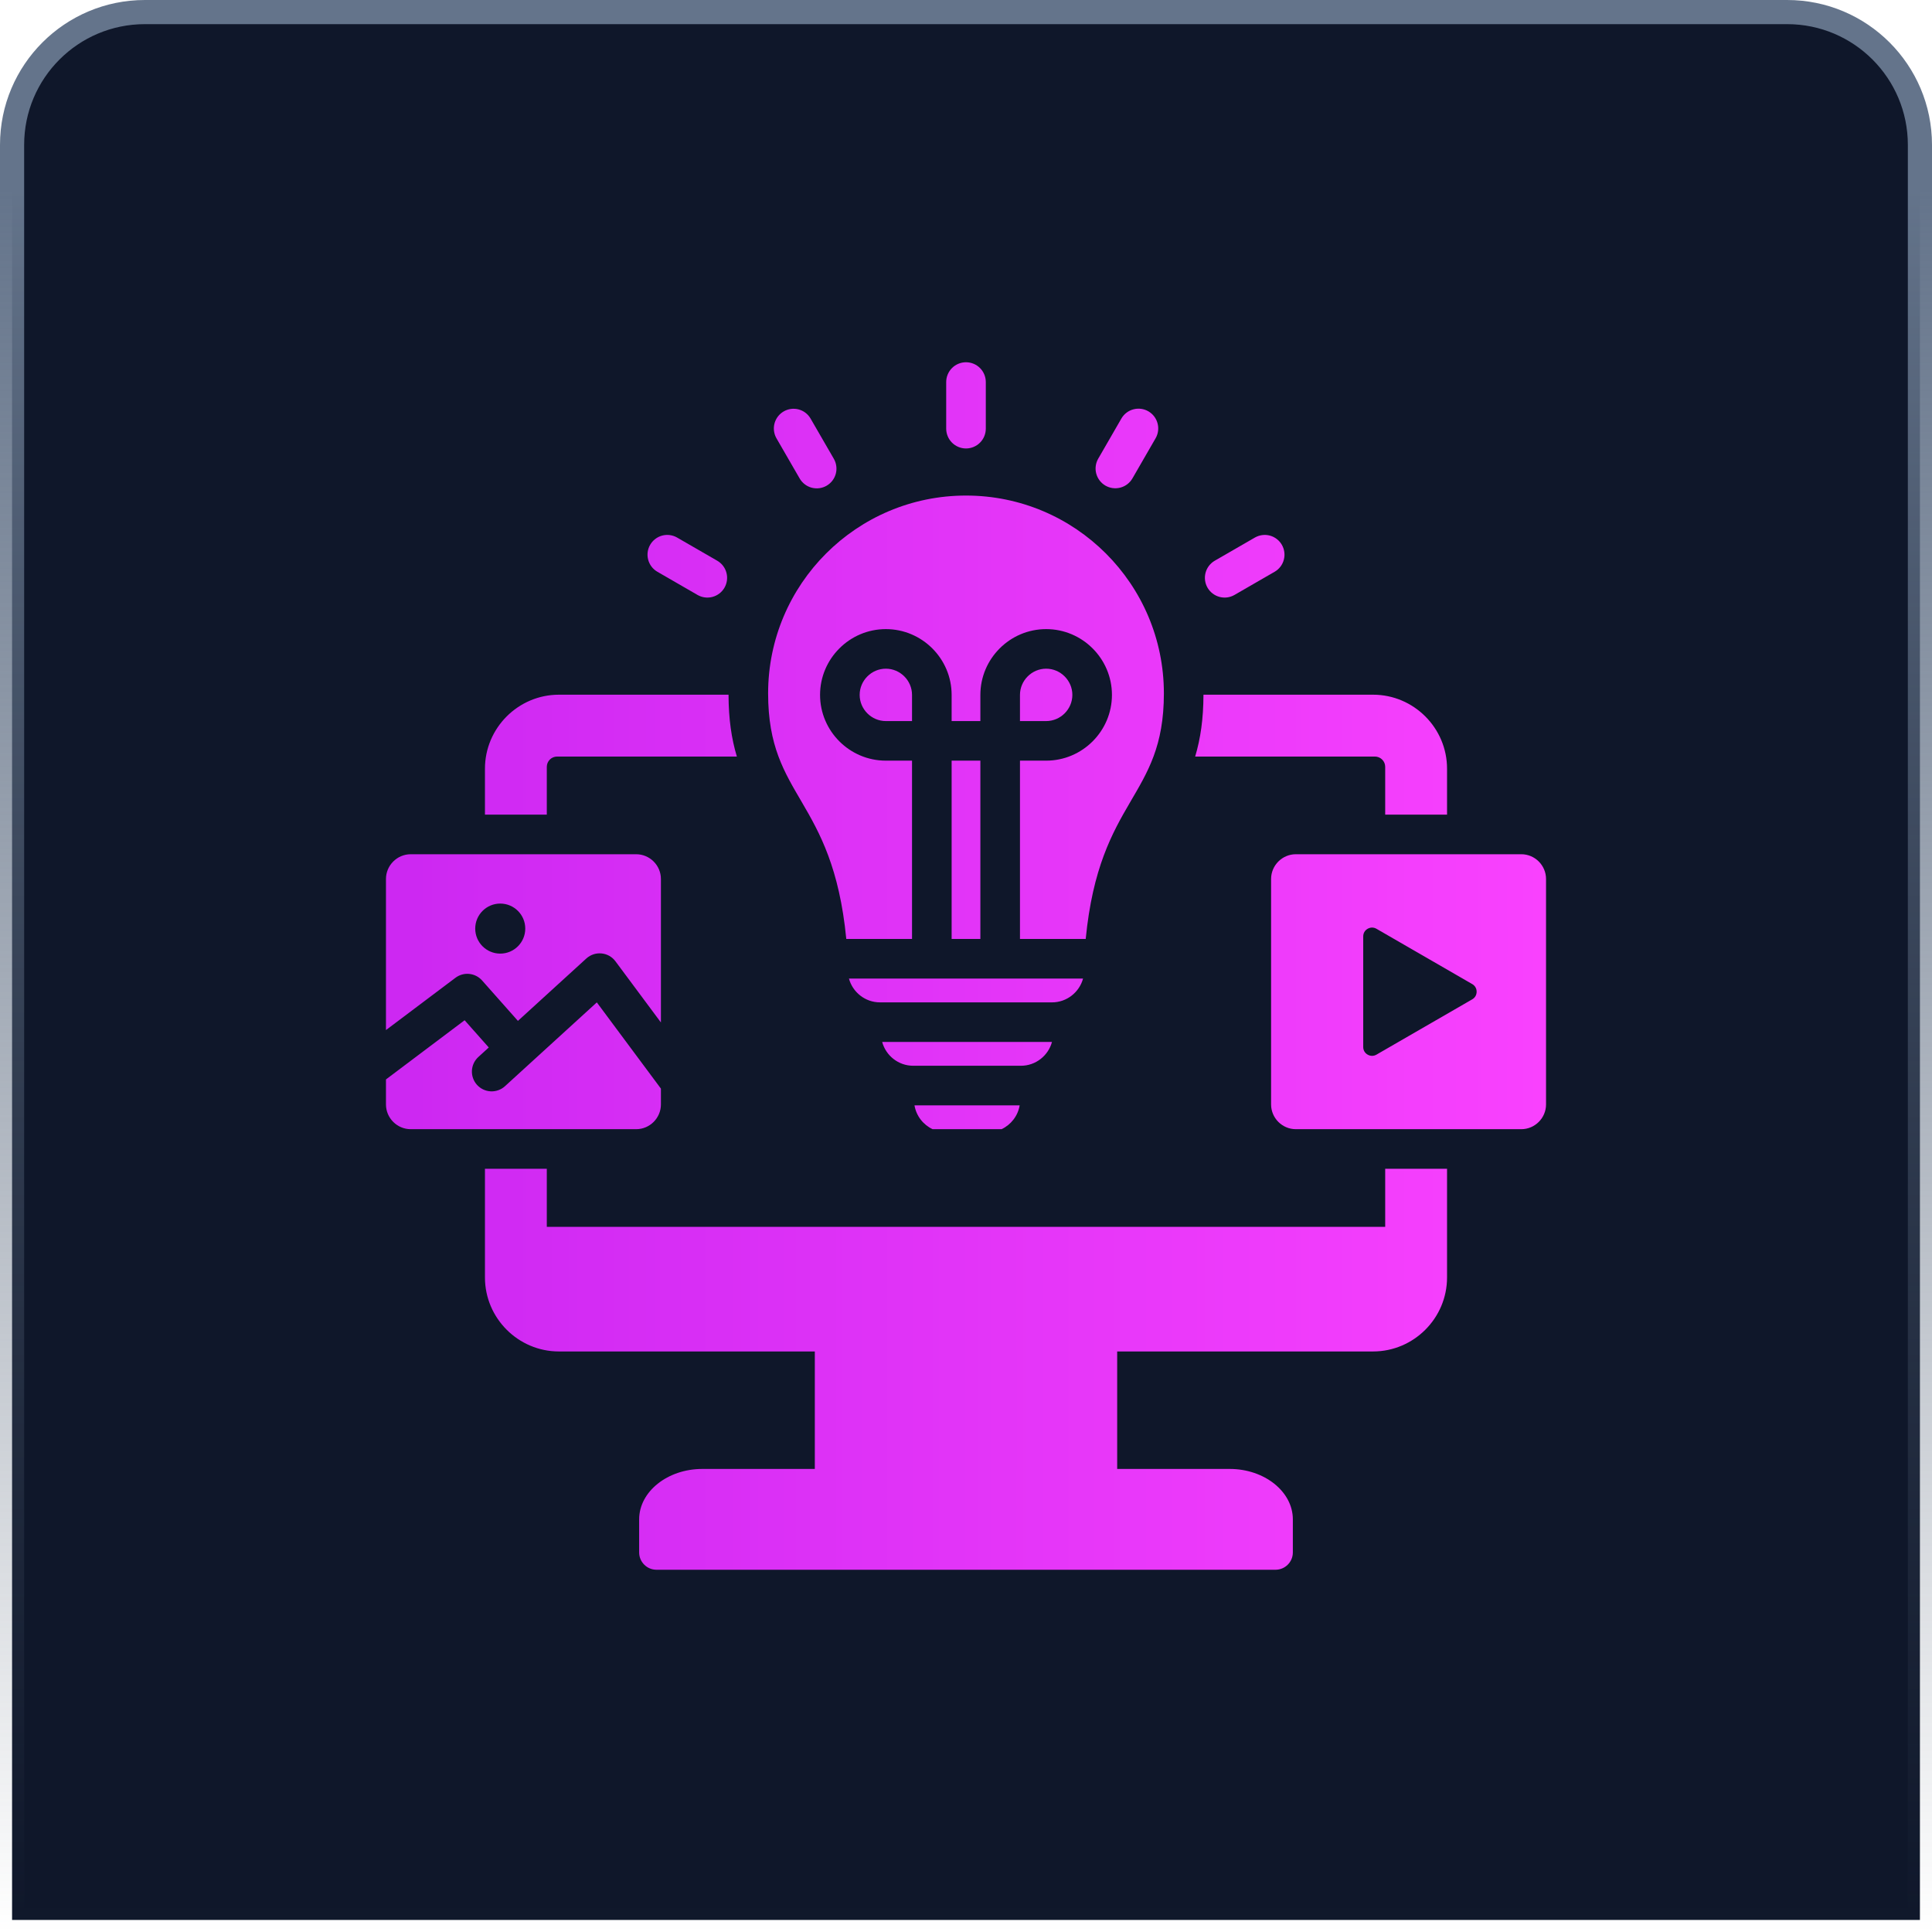
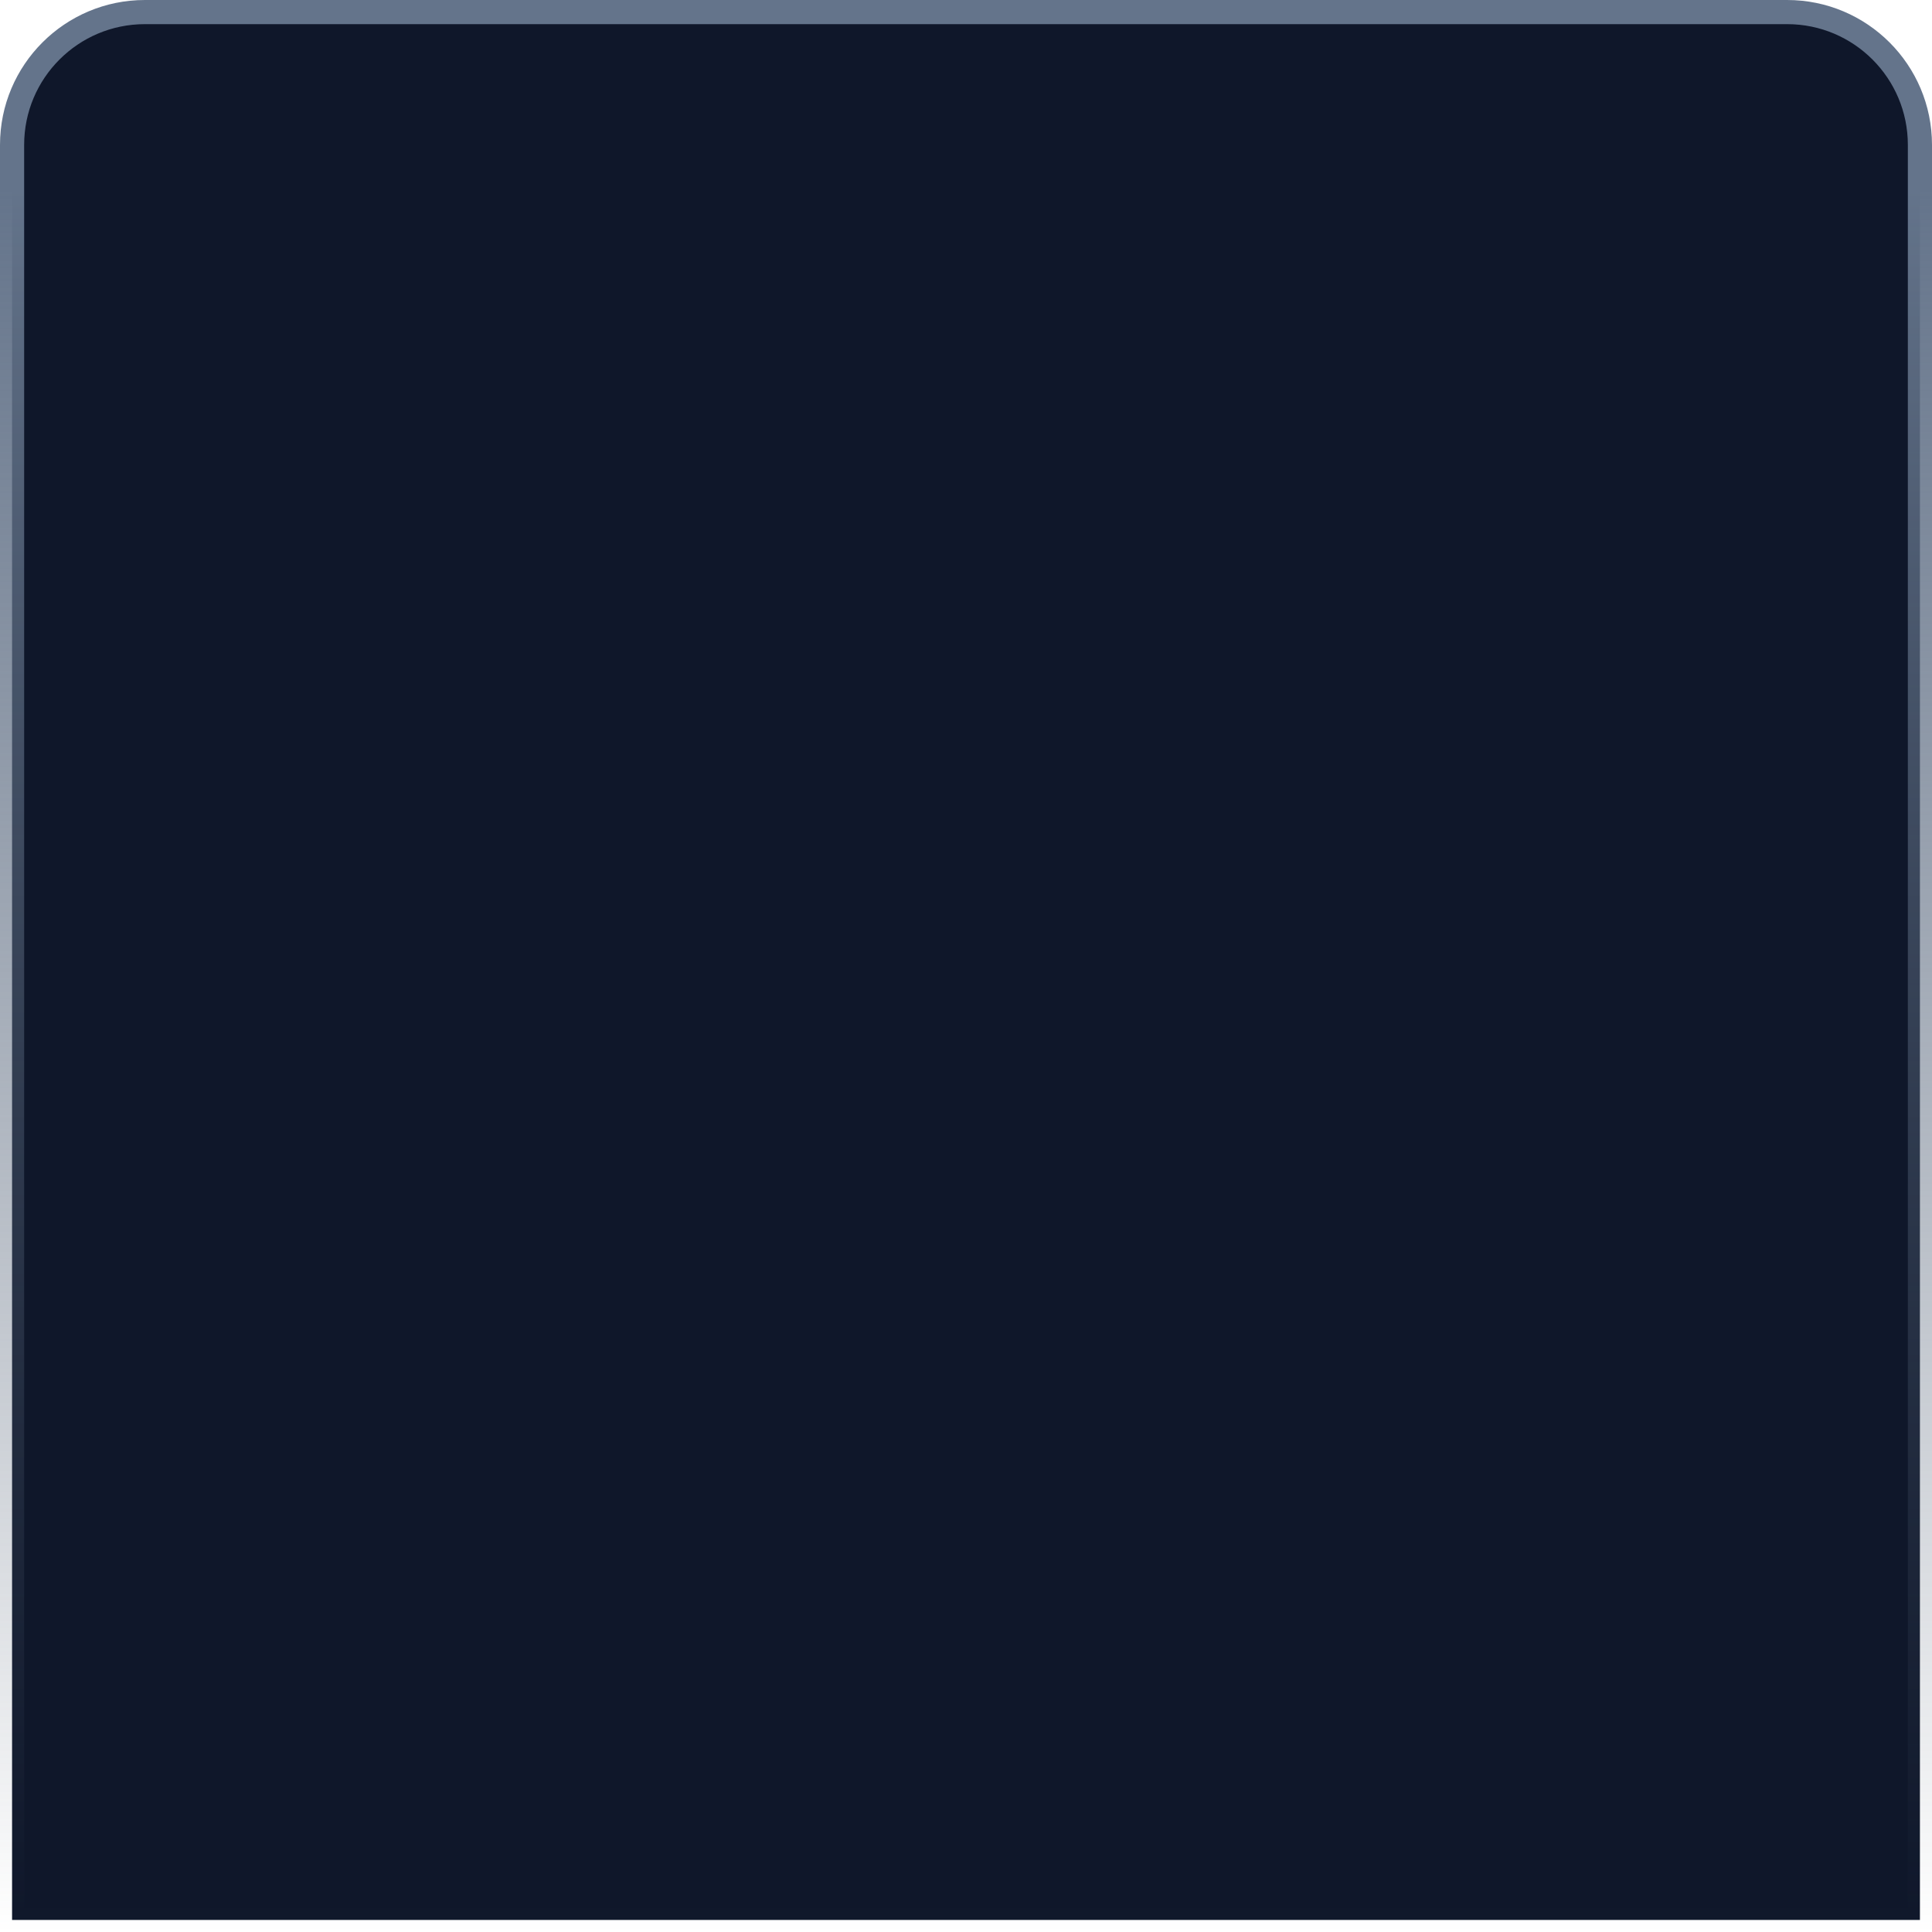
<svg xmlns="http://www.w3.org/2000/svg" width="80" height="80" viewBox="0 0 80 80" fill="none">
  <path d="M79.5 6C79.5 2.962 77.038 0.5 74 0.5L6 0.5C2.962 0.5 0.5 2.962 0.5 6L0.5 79.5L79.5 79.5L79.5 6Z" fill="#0F172A" stroke="url(#paint0_linear_3389_1273)" />
  <g clip-path="url(#clip0_3389_1273)">
-     <path fill-rule="evenodd" clip-rule="evenodd" d="M42.235 29.858H43.319C43.914 29.858 44.404 29.369 44.404 28.774C44.404 28.179 43.914 27.689 43.319 27.689C42.724 27.689 42.235 28.179 42.235 28.774V29.858ZM37.765 29.858V28.774C37.765 28.179 37.276 27.689 36.681 27.689C36.086 27.689 35.597 28.179 35.597 28.774C35.597 29.369 36.086 29.858 36.681 29.858H37.765ZM40.595 38.88H39.405V31.497H40.595V38.88H40.595ZM40 20.52C44.526 20.52 48.194 24.188 48.194 28.713C48.194 33.07 45.53 33.008 44.957 38.88H42.235V31.497H43.319C44.819 31.497 46.043 30.273 46.043 28.774C46.043 27.274 44.819 26.05 43.319 26.05C41.819 26.05 40.595 27.274 40.595 28.774V29.858H39.405V28.774C39.405 27.274 38.181 26.05 36.681 26.05C35.181 26.05 33.957 27.274 33.957 28.774C33.957 30.273 35.181 31.497 36.681 31.497H37.765V38.88H35.043C34.47 33.008 31.806 33.07 31.806 28.713C31.806 24.188 35.475 20.52 40 20.52ZM34.528 18.999C34.581 19.092 34.616 19.195 34.629 19.301C34.643 19.407 34.636 19.515 34.608 19.619C34.58 19.722 34.532 19.819 34.466 19.904C34.401 19.989 34.319 20.06 34.227 20.113C34.134 20.167 34.031 20.201 33.925 20.215C33.819 20.229 33.711 20.221 33.607 20.194C33.504 20.166 33.407 20.118 33.322 20.052C33.237 19.987 33.166 19.905 33.112 19.812L32.147 18.141C32.042 17.953 32.016 17.732 32.073 17.525C32.13 17.318 32.267 17.142 32.453 17.035C32.639 16.928 32.86 16.898 33.068 16.953C33.276 17.008 33.453 17.142 33.562 17.328L34.528 18.999ZM29.706 23.222C29.892 23.332 30.027 23.51 30.081 23.719C30.136 23.928 30.106 24.15 29.998 24.337C29.89 24.523 29.712 24.66 29.504 24.716C29.296 24.773 29.074 24.744 28.886 24.637L27.215 23.672C27.029 23.563 26.893 23.384 26.839 23.175C26.784 22.967 26.814 22.745 26.922 22.558C27.03 22.371 27.208 22.235 27.416 22.178C27.624 22.122 27.847 22.15 28.034 22.257L29.706 23.222ZM46.888 19.816C46.778 20.002 46.6 20.137 46.391 20.191C46.182 20.246 45.96 20.216 45.773 20.108C45.587 20 45.45 19.822 45.394 19.614C45.337 19.406 45.366 19.183 45.473 18.996L46.438 17.324C46.547 17.138 46.726 17.003 46.935 16.949C47.143 16.894 47.365 16.924 47.552 17.032C47.739 17.14 47.875 17.318 47.931 17.526C47.988 17.734 47.96 17.956 47.853 18.144L46.888 19.816ZM51.114 24.637C50.926 24.744 50.704 24.773 50.496 24.716C50.288 24.66 50.11 24.523 50.002 24.337C49.894 24.15 49.864 23.928 49.919 23.719C49.973 23.511 50.108 23.332 50.294 23.222L51.966 22.257C52.154 22.151 52.376 22.122 52.584 22.178C52.792 22.235 52.97 22.371 53.078 22.558C53.186 22.745 53.216 22.967 53.161 23.175C53.107 23.384 52.971 23.563 52.786 23.672L51.114 24.637ZM40.82 17.75C40.82 17.967 40.733 18.176 40.58 18.329C40.426 18.483 40.217 18.57 40 18.57C39.783 18.57 39.574 18.483 39.42 18.329C39.267 18.176 39.18 17.967 39.18 17.75V15.82C39.18 15.602 39.267 15.394 39.42 15.24C39.574 15.086 39.783 15 40 15C40.217 15 40.426 15.086 40.58 15.24C40.733 15.394 40.82 15.602 40.82 15.82V17.75ZM27.367 45.077V45.732C27.367 46.296 26.906 46.757 26.343 46.757H17.007C16.444 46.757 15.982 46.296 15.982 45.732V44.697L19.239 42.246L20.239 43.374L19.808 43.767C19.728 43.84 19.664 43.927 19.618 44.024C19.572 44.122 19.546 44.227 19.541 44.334C19.536 44.441 19.552 44.549 19.589 44.65C19.625 44.751 19.681 44.844 19.753 44.923C19.826 45.003 19.913 45.067 20.01 45.113C20.108 45.159 20.213 45.185 20.32 45.19C20.427 45.195 20.535 45.179 20.636 45.142C20.737 45.106 20.83 45.05 20.909 44.978L24.713 41.507L27.367 45.077ZM53.658 35.372H62.993C63.557 35.372 64.018 35.833 64.018 36.397V45.732C64.018 46.296 63.556 46.757 62.993 46.757H53.658C53.094 46.757 52.633 46.296 52.633 45.732V36.397C52.633 35.833 53.094 35.372 53.658 35.372ZM17.007 35.372C16.444 35.372 15.982 35.833 15.982 36.397V42.653L18.861 40.487C19.025 40.364 19.229 40.307 19.433 40.328C19.637 40.349 19.826 40.445 19.962 40.599L21.446 42.273L24.279 39.689C24.637 39.364 25.197 39.417 25.485 39.806L27.367 42.338V36.397C27.367 35.833 26.906 35.372 26.342 35.372H17.007ZM20.714 37.415C21.286 37.415 21.75 37.879 21.75 38.451C21.75 39.023 21.286 39.487 20.714 39.487C20.142 39.487 19.678 39.023 19.678 38.451C19.678 37.879 20.142 37.415 20.714 37.415ZM60.961 41.381C61.077 41.314 61.144 41.199 61.144 41.064C61.144 40.93 61.078 40.815 60.961 40.748L56.997 38.459C56.88 38.392 56.747 38.392 56.631 38.459C56.514 38.526 56.448 38.641 56.448 38.776V43.353C56.448 43.488 56.514 43.603 56.631 43.67C56.747 43.737 56.88 43.737 56.997 43.67L60.961 41.381ZM37.867 45.771C37.94 46.207 38.227 46.573 38.616 46.757H41.473C41.862 46.573 42.149 46.207 42.222 45.771H37.867ZM37.815 44.131H42.274C42.887 44.131 43.407 43.712 43.56 43.145H36.529C36.682 43.712 37.202 44.131 37.815 44.131ZM43.561 41.506C44.174 41.506 44.694 41.086 44.847 40.52H35.153C35.306 41.086 35.826 41.506 36.439 41.506H43.561ZM27.183 65H52.817C53.212 65 53.534 64.678 53.534 64.283V62.913C53.534 61.766 52.359 60.826 50.922 60.826H46.26V55.961H56.857C58.541 55.961 59.919 54.583 59.919 52.898V48.396H57.358V50.802H22.642V48.396H20.081V52.898C20.081 54.583 21.459 55.961 23.143 55.961H33.74V60.826H29.078C27.641 60.826 26.466 61.766 26.466 62.913V64.283C26.466 64.678 26.788 65 27.183 65ZM22.642 33.733V31.752C22.642 31.639 22.687 31.532 22.767 31.452C22.846 31.372 22.954 31.328 23.067 31.327H30.512C30.286 30.575 30.171 29.769 30.167 28.766H23.143C21.459 28.766 20.081 30.144 20.081 31.829V33.733H22.642ZM59.919 33.733V31.829C59.919 30.144 58.541 28.766 56.857 28.766H49.833C49.829 29.769 49.714 30.575 49.489 31.327H56.933C57.046 31.328 57.154 31.372 57.233 31.452C57.313 31.532 57.358 31.639 57.358 31.752V33.733H59.919Z" fill="url(#paint1_linear_3389_1273)" />
-   </g>
+     </g>
  <defs>
    <linearGradient id="paint0_linear_3389_1273" x1="40" y1="3.49691e-06" x2="40" y2="80" gradientUnits="userSpaceOnUse">
      <stop offset="0.098" stop-color="#64748B" />
      <stop offset="1" stop-color="#475569" stop-opacity="0" />
    </linearGradient>
    <linearGradient id="paint1_linear_3389_1273" x1="16.963" y1="40" x2="64.018" y2="40" gradientUnits="userSpaceOnUse">
      <stop stop-color="#CD28F2" />
      <stop offset="1" stop-color="#F941FE" />
    </linearGradient>
    <clipPath id="clip0_3389_1273">
      <rect width="50" height="50" fill="white" transform="translate(15 15)" />
    </clipPath>
  </defs>
</svg>